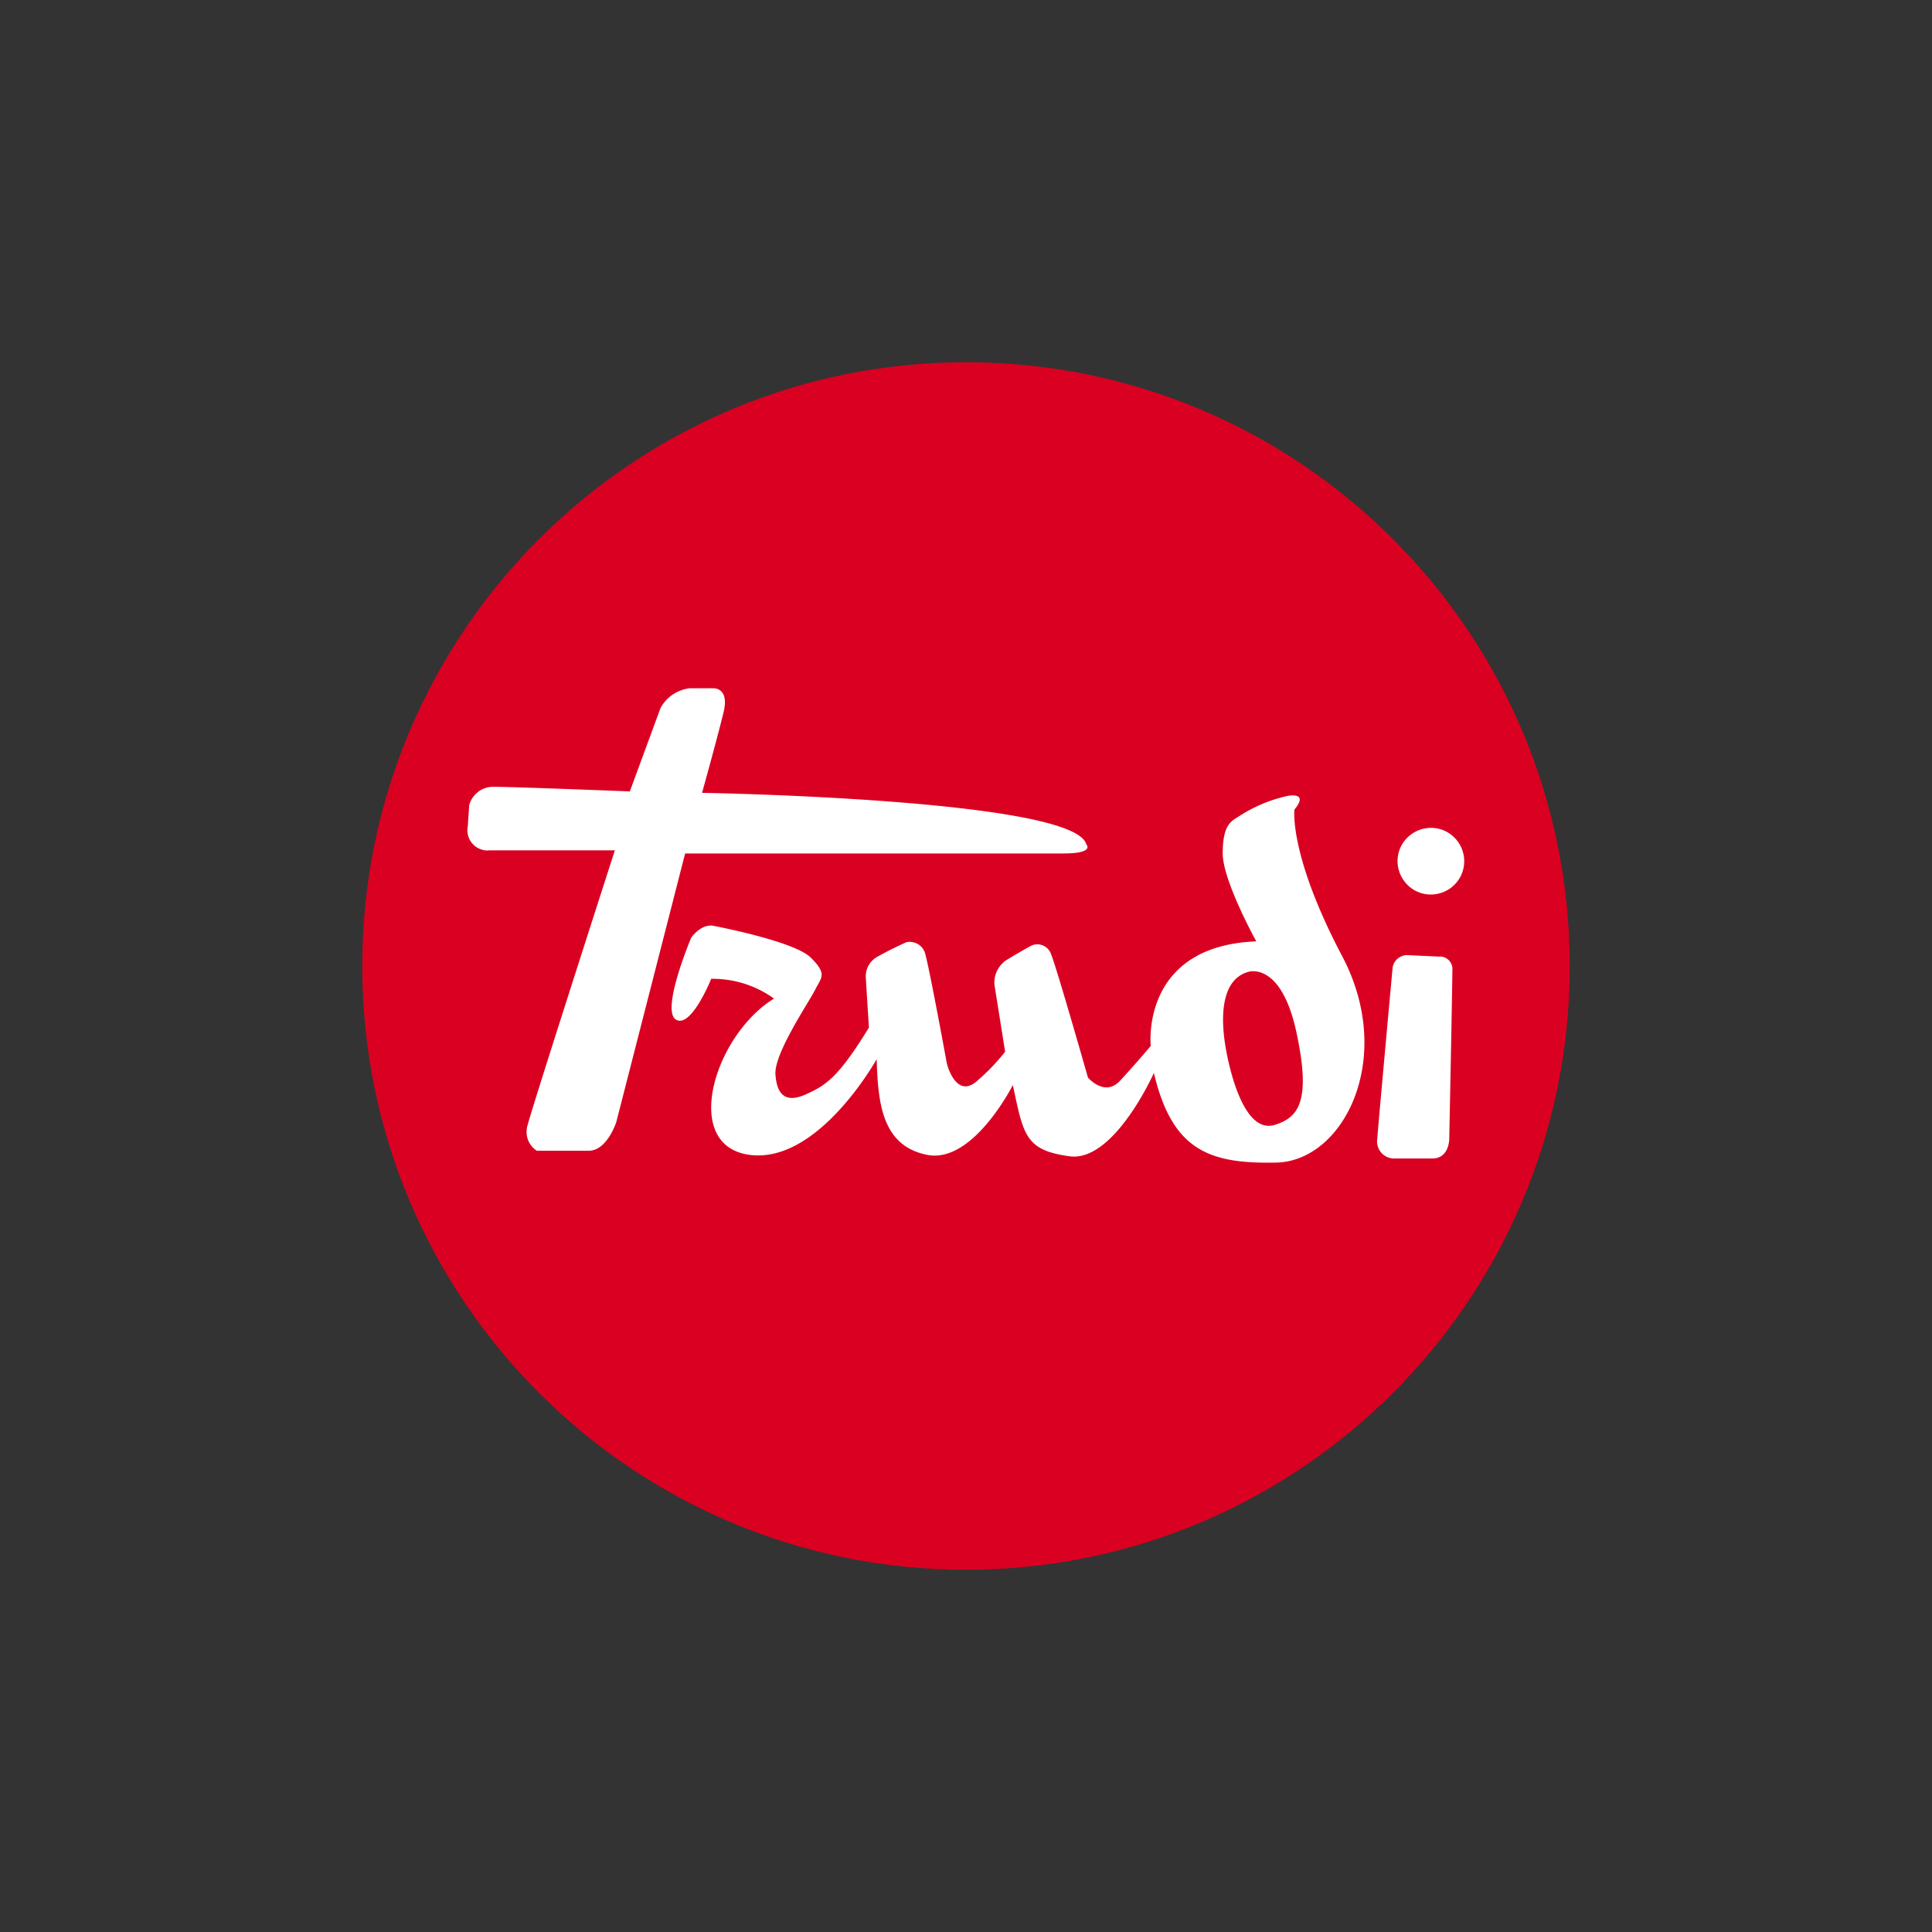
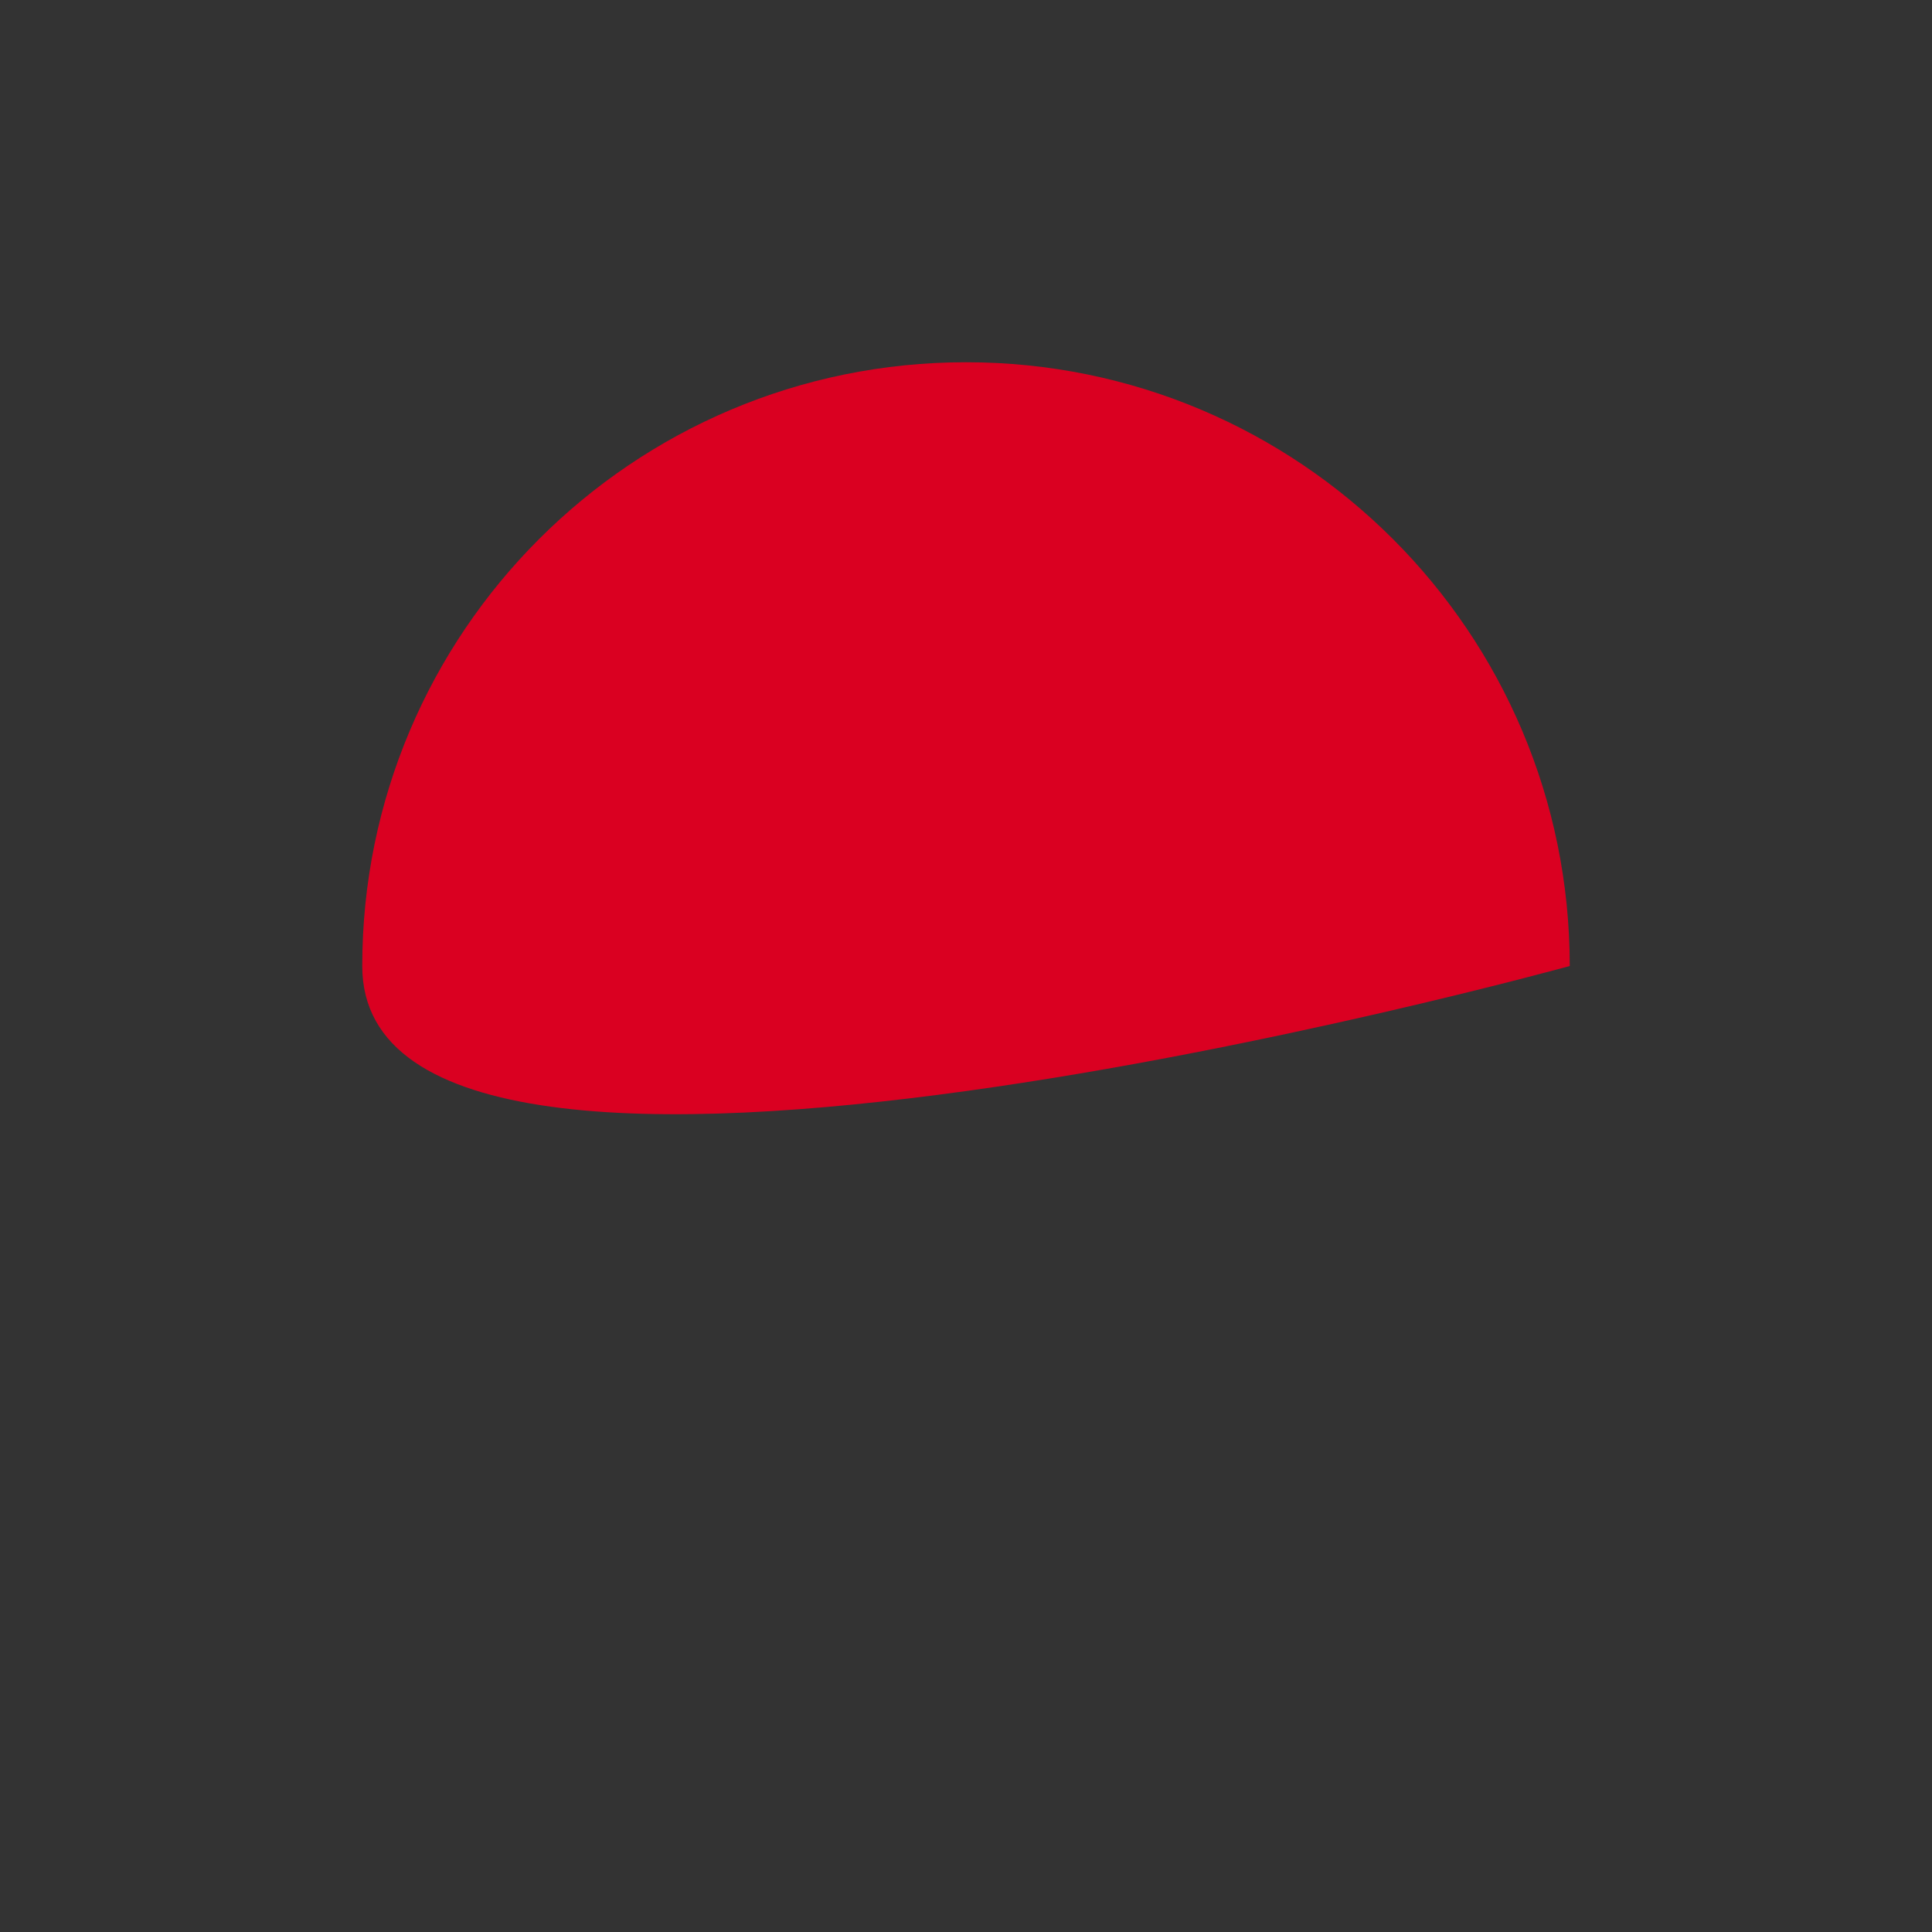
<svg xmlns="http://www.w3.org/2000/svg" xml:space="preserve" width="640" height="640" style="enable-background:new 0 0 400 400">
  <rect width="100%" height="100%" fill="#333333" stroke="none" />
-   <path d="M400 200c0 110.48-89.52 200-200 200S0 310.48 0 200 89.52 0 200 0s200 89.52 200 200" style="fill:#da0021" transform="translate(120 120)" />
-   <path d="M302.24 252.64c-8.08 2.48-13.2-10.56-15.76-23.12s-2-25.12 7.12-27.6c0 0 10.64-3.52 15.76 19.6 5.04 23.12.96 28.64-7.12 31.12m6.56-104.48s5.04-5.52-2-4.56c-6 1.28-11.68 3.68-16.72 7.04-2.56 1.52-5.04 3.04-5.04 12.08s11.12 29.12 11.12 29.12c-38.56 1.52-34.96 34.64-34.96 34.64s-5.04 6-10.16 11.52-10.64-1.04-10.64-1.04-10.16-35.68-12.16-40.72c-.8-2.56-3.52-4-6.08-3.2-.16.08-.4.16-.56.24 0 0-4.56 2.48-8.64 5.04-2.48 1.92-3.84 4.96-3.52 8l3.52 22.08a68.354 68.354 0 0 1-9.12 9.52c-7.12 6.56-10.16-5.52-10.16-5.52s-5.6-30.64-7.12-36.16c-.56-2.8-3.28-4.64-6.08-4.16-.16 0-.32.08-.48.16 0 0-4.56 2-9.12 4.56-2.64 1.36-4.24 4.08-4.08 7.04l1.04 16.56c-10.16 16.56-14.24 19.12-20.8 22.08s-9.68.48-10.16-6.56c-.48-7.04 11.2-24.08 13.2-28.16 2-4 4.08-5.04-1.52-10.56s-32.48-10.56-32.48-10.56c-4.08-.48-7.12 4-7.12 4s-10.16 24.08-5.04 27.12c5.04 3.04 11.68-13.52 11.68-13.52 7.44-.08 14.72 2.16 20.8 6.56-19.76 12.08-30.96 48.72-8.08 51.76 22.8 3.04 42.08-31.68 42.08-31.68.48 14.08 1.52 28.64 16.72 31.68s28.4-23.12 28.4-23.12c3.52 16.56 4.08 21.6 18.8 23.6s27.92-27.6 27.92-27.6c6.08 25.6 18.24 30.16 40.56 29.68 22.32-.48 39.6-34.64 21.84-68.32s-15.84-48.64-15.84-48.64m45.12 6.08c-6.08.08-11.04 5.04-10.96 11.12s5.04 11.04 11.12 10.96c6.08-.08 10.96-4.96 10.96-11.04 0-6.08-4.96-11.12-11.12-11.04m2.56 42.64-10.16-.48c-2.64-.08-4.88 1.92-5.04 4.56 0 0-4.56 49.76-5.04 56.24-.48 3.04 1.52 5.92 4.56 6.48.32.08.64.08.96.08h12.72c5.68 0 5.6-6.56 5.6-6.56s1.04-50.72 1.04-55.76c.24-2.24-1.36-4.24-3.6-4.56h-1.04m-124.24-34.16c10.64 0 7.6-3.04 7.6-3.04-4.08-15.04-127.28-17.04-127.28-17.04s5.04-18.08 7.12-26.64c2.08-8.56-3.6-8-3.6-8h-7.6a12.66 12.66 0 0 0-9.68 6.56l-10.16 27.6s-38.56-1.52-45.12-1.52c-3.76-.08-7.04 2.4-8.08 6l-.48 7.04c-.72 3.68 1.6 7.2 5.28 7.92.56.16 1.2.16 1.84.08h41.6s-27.36 84.88-28.88 90.96c-1.04 3.2.16 6.72 3.04 8.56h17.2c6.08 0 9.12-9.52 9.12-9.52l22.8-88.96h125.28z" style="fill:#fff" transform="translate(120 120)" />
+   <path d="M400 200S0 310.48 0 200 89.52 0 200 0s200 89.52 200 200" style="fill:#da0021" transform="translate(120 120)" />
</svg>